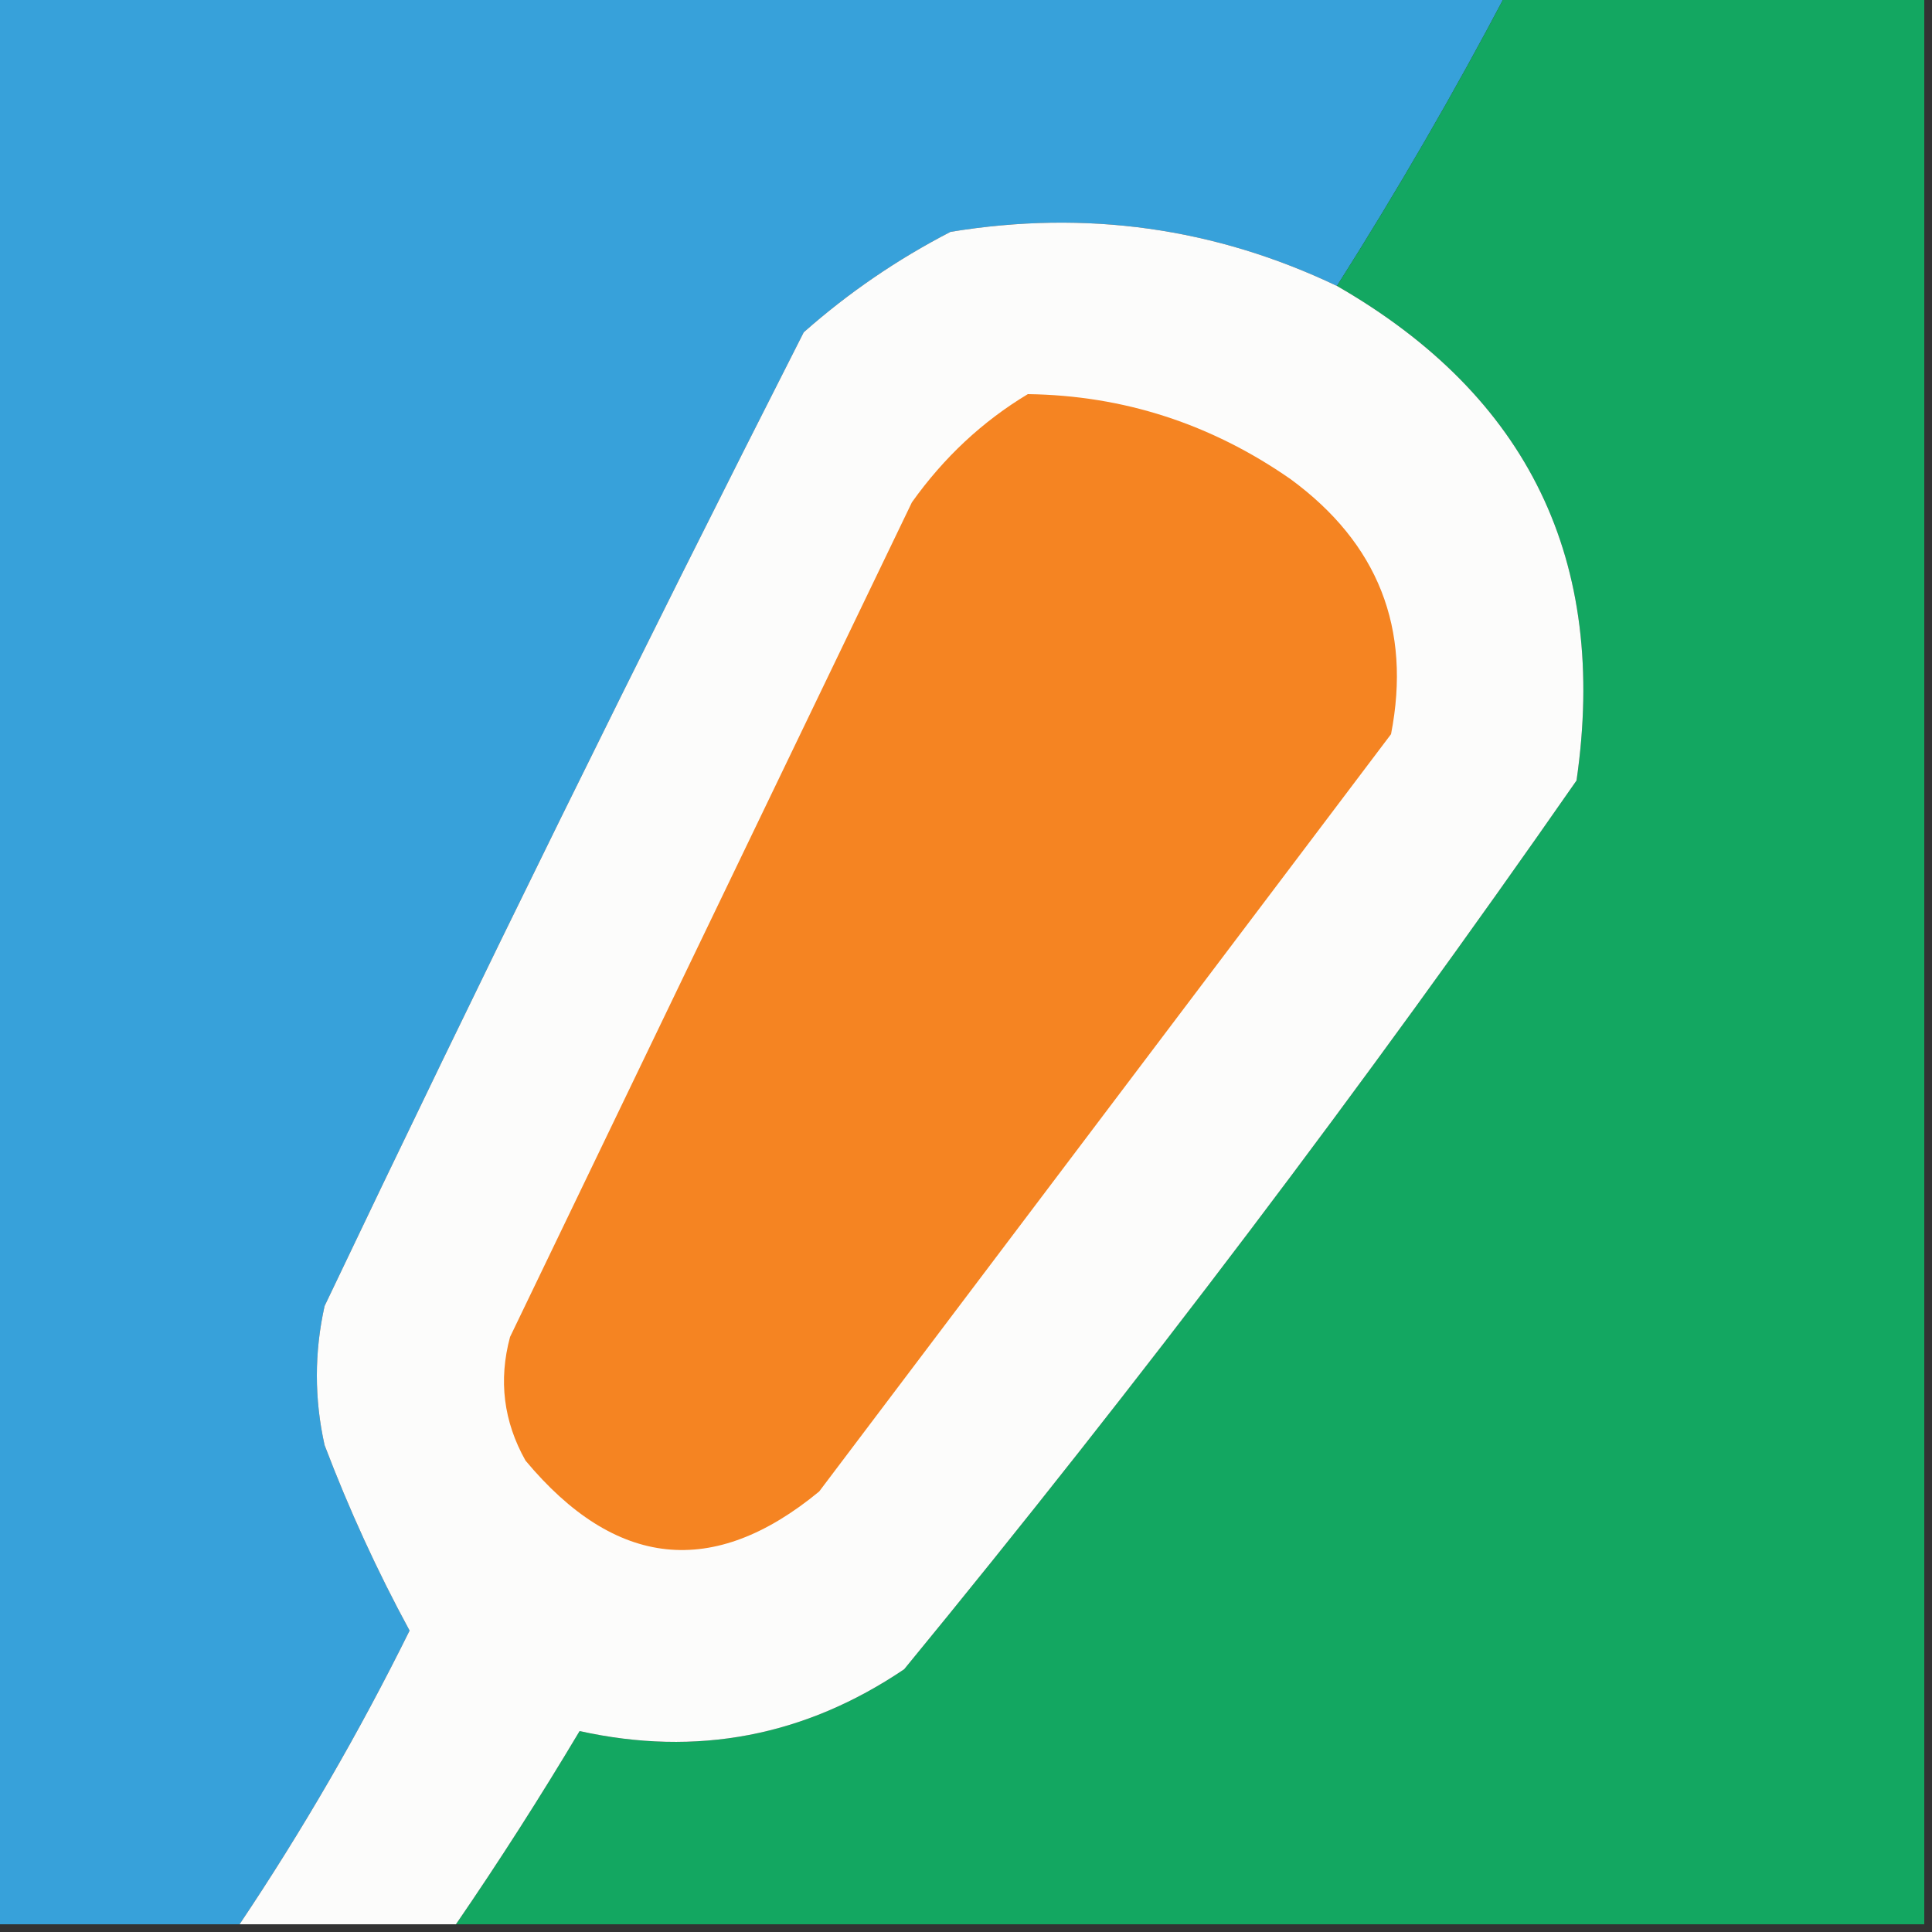
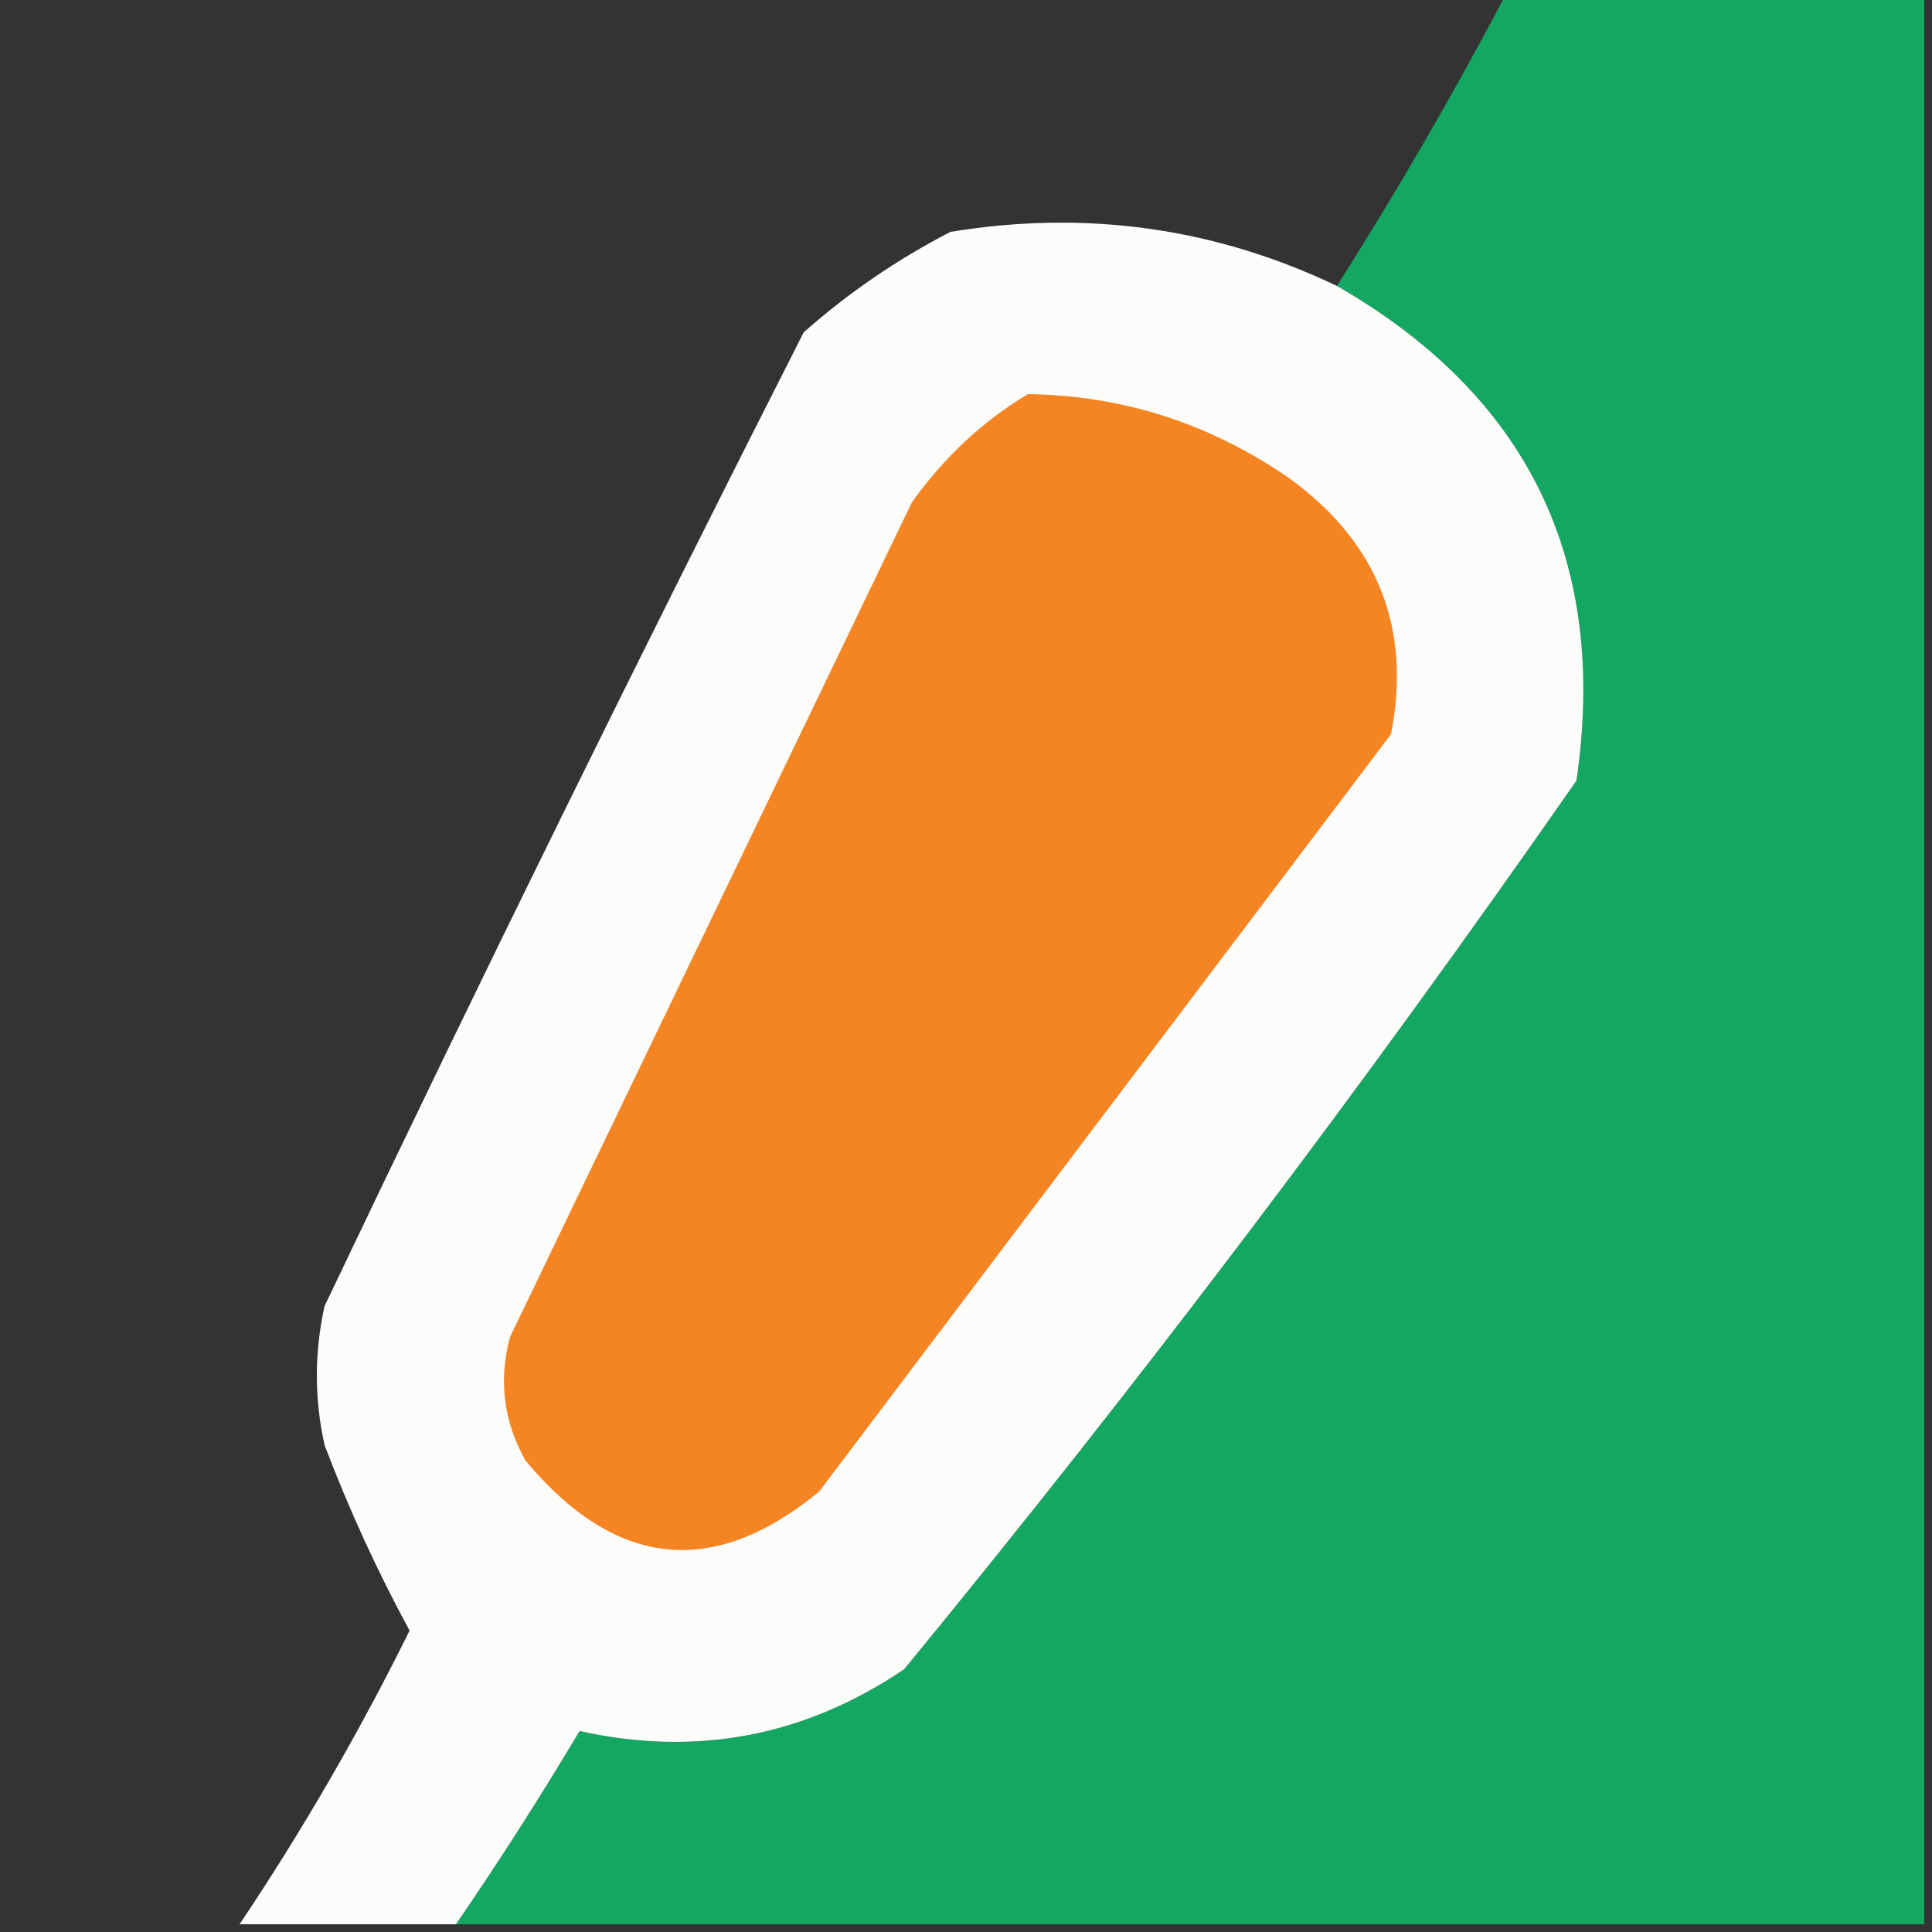
<svg xmlns="http://www.w3.org/2000/svg" version="1.1" width="125px" height="125px" style="shape-rendering:geometricPrecision; text-rendering:geometricPrecision; image-rendering:optimizeQuality; fill-rule:evenodd; clip-rule:evenodd">
  <rect width="100%" height="100%" fill="#333333" stroke="none" />
  <g>
-     <path style="opacity:1" fill="#37a1da" d="M -0.5,-0.5 C 32.167,-0.5 64.833,-0.5 97.5,-0.5C 94.098,5.969 90.431,12.303 86.5,18.5C 78.601,14.73 70.267,13.564 61.5,15C 58.059,16.776 54.892,18.943 52,21.5C 41.41,42.346 31.077,63.346 21,84.5C 20.333,87.5 20.333,90.5 21,93.5C 22.579,97.655 24.412,101.655 26.5,105.5C 23.243,112.086 19.576,118.419 15.5,124.5C 10.167,124.5 4.833,124.5 -0.5,124.5C -0.5,82.833 -0.5,41.167 -0.5,-0.5 Z" />
-   </g>
+     </g>
  <g>
    <path style="opacity:1" fill="#13a761" d="M 97.5,-0.5 C 106.5,-0.5 115.5,-0.5 124.5,-0.5C 124.5,41.167 124.5,82.833 124.5,124.5C 92.833,124.5 61.167,124.5 29.5,124.5C 32.281,120.446 34.947,116.28 37.5,112C 45.075,113.675 52.075,112.341 58.5,108C 73.768,89.401 88.268,70.234 102,50.5C 104.064,36.296 98.897,25.629 86.5,18.5C 90.431,12.303 94.098,5.969 97.5,-0.5 Z" />
  </g>
  <g>
    <path style="opacity:1" fill="#fcfcfb" d="M 86.5,18.5 C 98.897,25.629 104.064,36.296 102,50.5C 88.268,70.234 73.768,89.401 58.5,108C 52.075,112.341 45.075,113.675 37.5,112C 34.947,116.28 32.281,120.446 29.5,124.5C 24.833,124.5 20.167,124.5 15.5,124.5C 19.576,118.419 23.243,112.086 26.5,105.5C 24.412,101.655 22.579,97.655 21,93.5C 20.333,90.5 20.333,87.5 21,84.5C 31.077,63.346 41.41,42.346 52,21.5C 54.892,18.943 58.059,16.776 61.5,15C 70.267,13.564 78.601,14.73 86.5,18.5 Z" />
  </g>
  <g>
    <path style="opacity:1" fill="#f58422" d="M 66.5,25.5 C 72.682,25.583 78.349,27.417 83.5,31C 89.164,35.156 91.33,40.656 90,47.5C 77.667,63.833 65.333,80.167 53,96.5C 46.156,102.146 39.822,101.479 34,94.5C 32.578,91.97 32.245,89.303 33,86.5C 41.667,68.5 50.333,50.5 59,32.5C 61.069,29.594 63.569,27.261 66.5,25.5 Z" />
  </g>
</svg>